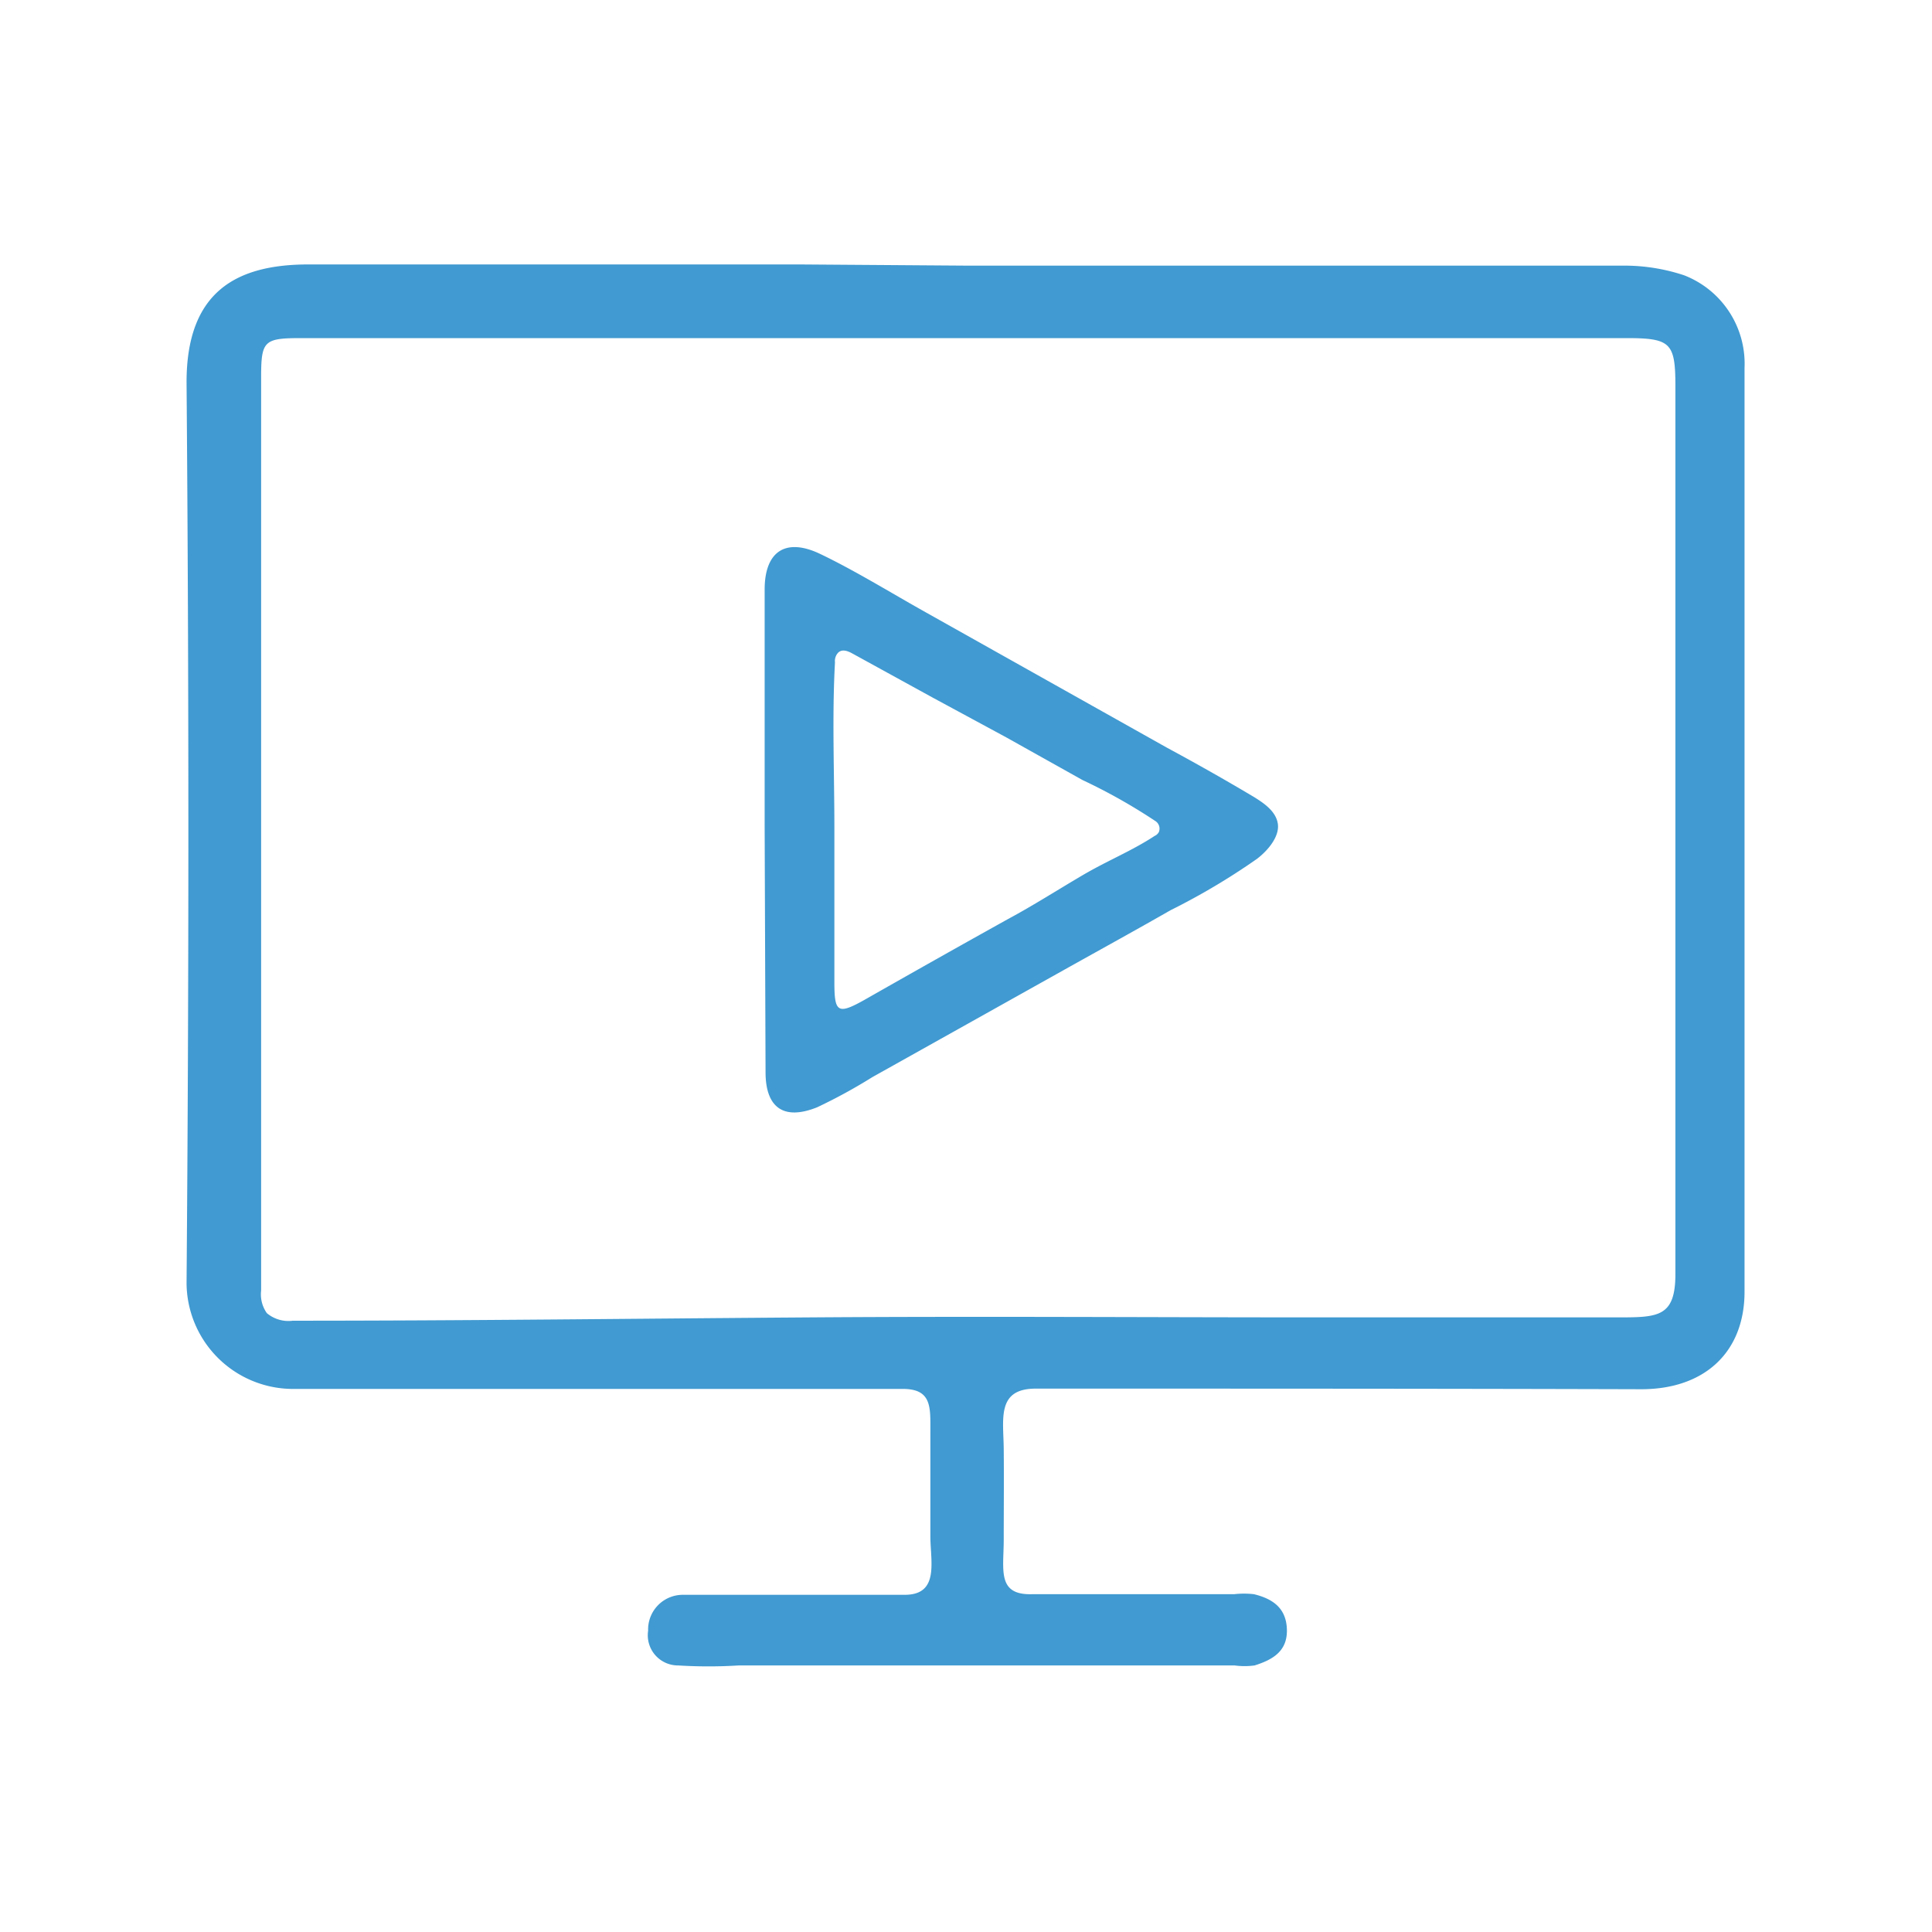
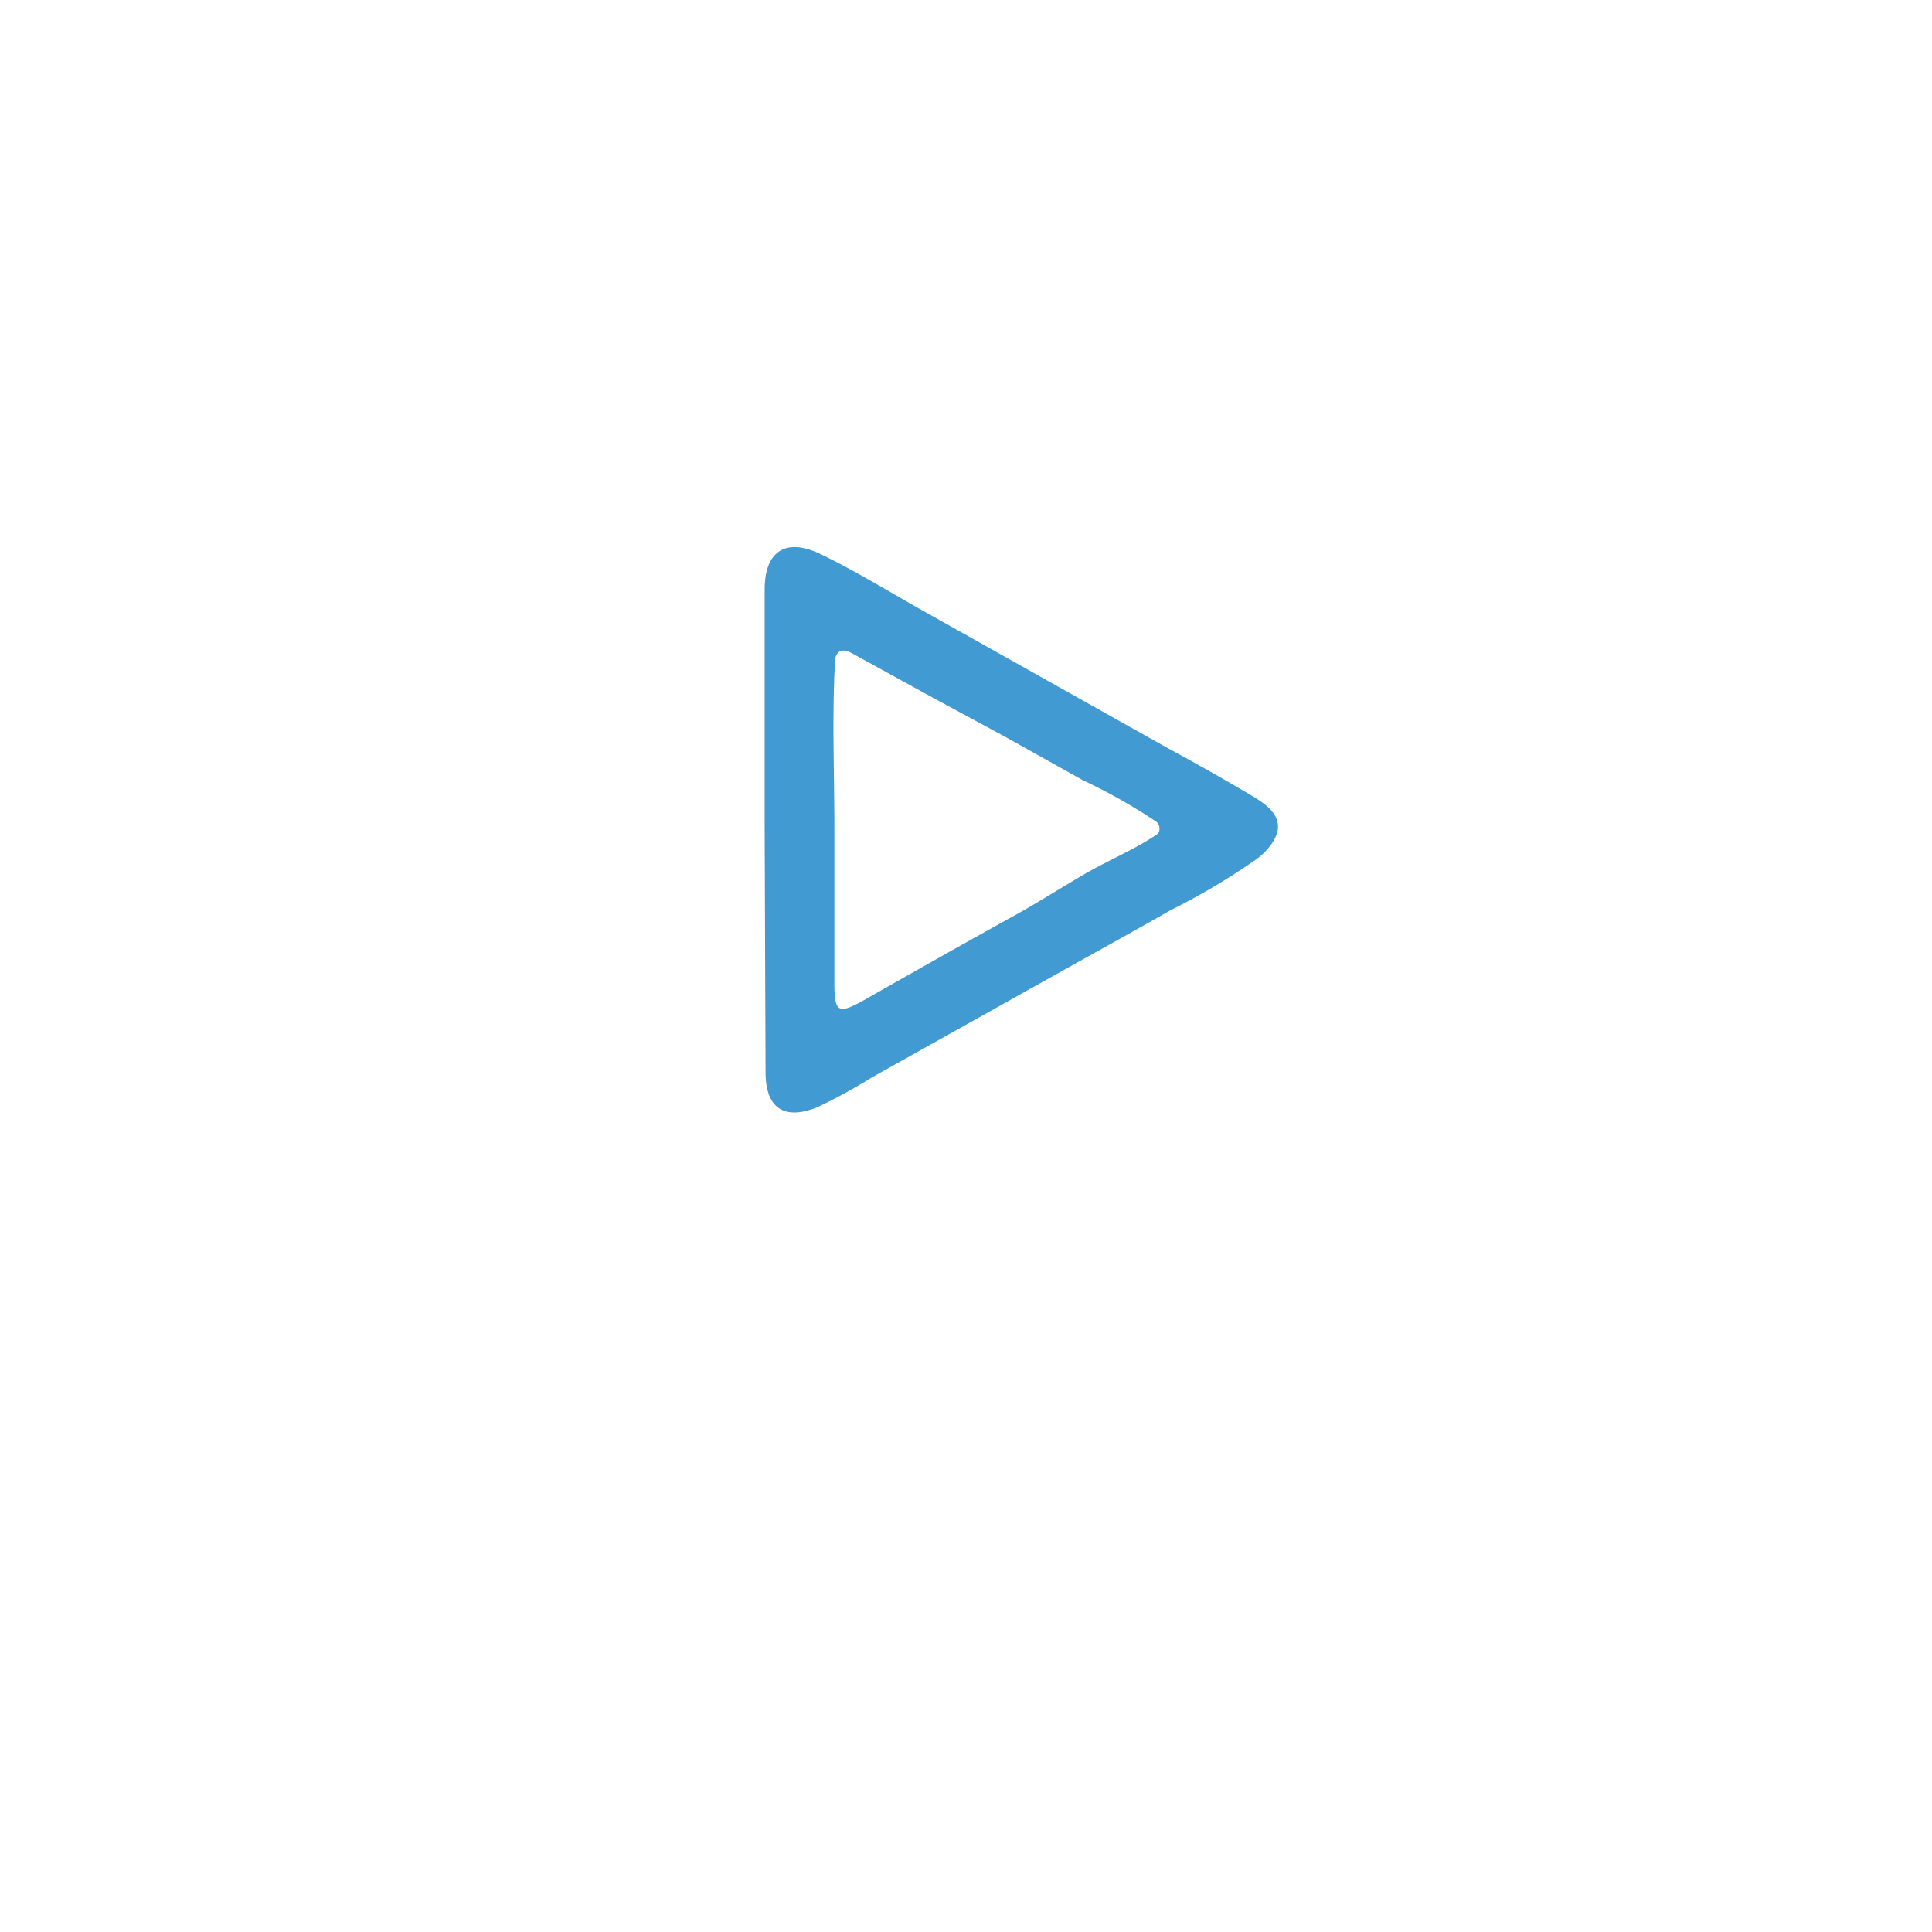
<svg xmlns="http://www.w3.org/2000/svg" id="Layer_1" data-name="Layer 1" viewBox="0 0 64 64">
-   <path d="M32.08,8.8H53.91a6.28,6.28,0,0,1,1.88.32,3.14,3.14,0,0,1,2,3.07q0,15.3,0,30.6c0,2-1.32,3.23-3.42,3.23C47.69,46,41,46,34.31,46c-1.3,0-1.07,1-1.06,2s0,2,0,3-.23,1.84.93,1.81c2.23,0,4.47,0,6.7,0a2.9,2.9,0,0,1,.66,0c.61.15,1.07.45,1.09,1.17s-.47,1-1.07,1.19a2.42,2.42,0,0,1-.66,0H24.47a16,16,0,0,1-2,0,1,1,0,0,1-1-1.15,1.15,1.15,0,0,1,1.15-1.19c.55,0,1.11,0,1.67,0,1.89,0,3.79,0,5.68,0,1.14,0,.86-1.07.85-1.9,0-1.17,0-2.34,0-3.52,0-.79.05-1.4-.91-1.4-6.74,0-13.49,0-20.24,0a3.53,3.53,0,0,1-3.49-3.5q.12-14.92,0-29.85c0-3,1.65-3.89,4-3.9,5.44,0,10.88,0,16.31,0ZM32,11.2H10c-1.26,0-1.35.08-1.35,1.31V42.75a1.08,1.08,0,0,0,.19.75,1.11,1.11,0,0,0,.86.25c5.72,0,11.44-.07,17.16-.11s11.14,0,16.7,0h10c1.36,0,1.94,0,1.94-1.44V12.81c0-1.46-.15-1.61-1.64-1.61Z" fill="#419ad1" />
  <path d="M25.33,27.39V19.53c0-1.26.69-1.73,1.84-1.18s2.33,1.28,3.49,1.93l8,4.49c1,.54,1.92,1.06,2.86,1.62.36.22.75.49.81.9s-.31.87-.69,1.16a22.22,22.22,0,0,1-2.86,1.7c-1.1.63-2.21,1.24-3.32,1.86l-6.56,3.67a17.88,17.88,0,0,1-1.83,1c-1.12.45-1.71,0-1.71-1.16Zm2.31.06v5.09c0,1,.11,1.08,1,.58q2.37-1.35,4.76-2.68C34.22,30,35,29.5,35.85,29s1.64-.81,2.4-1.31a.29.29,0,0,0,.14-.13.3.3,0,0,0-.13-.37,18.73,18.73,0,0,0-2.4-1.35l-2.52-1.41L30.88,23.1l-2.64-1.45c-.16-.09-.37-.17-.5,0a.4.4,0,0,0-.08.29C27.56,23.74,27.64,25.6,27.64,27.45Z" fill="#419ad1" />
</svg>